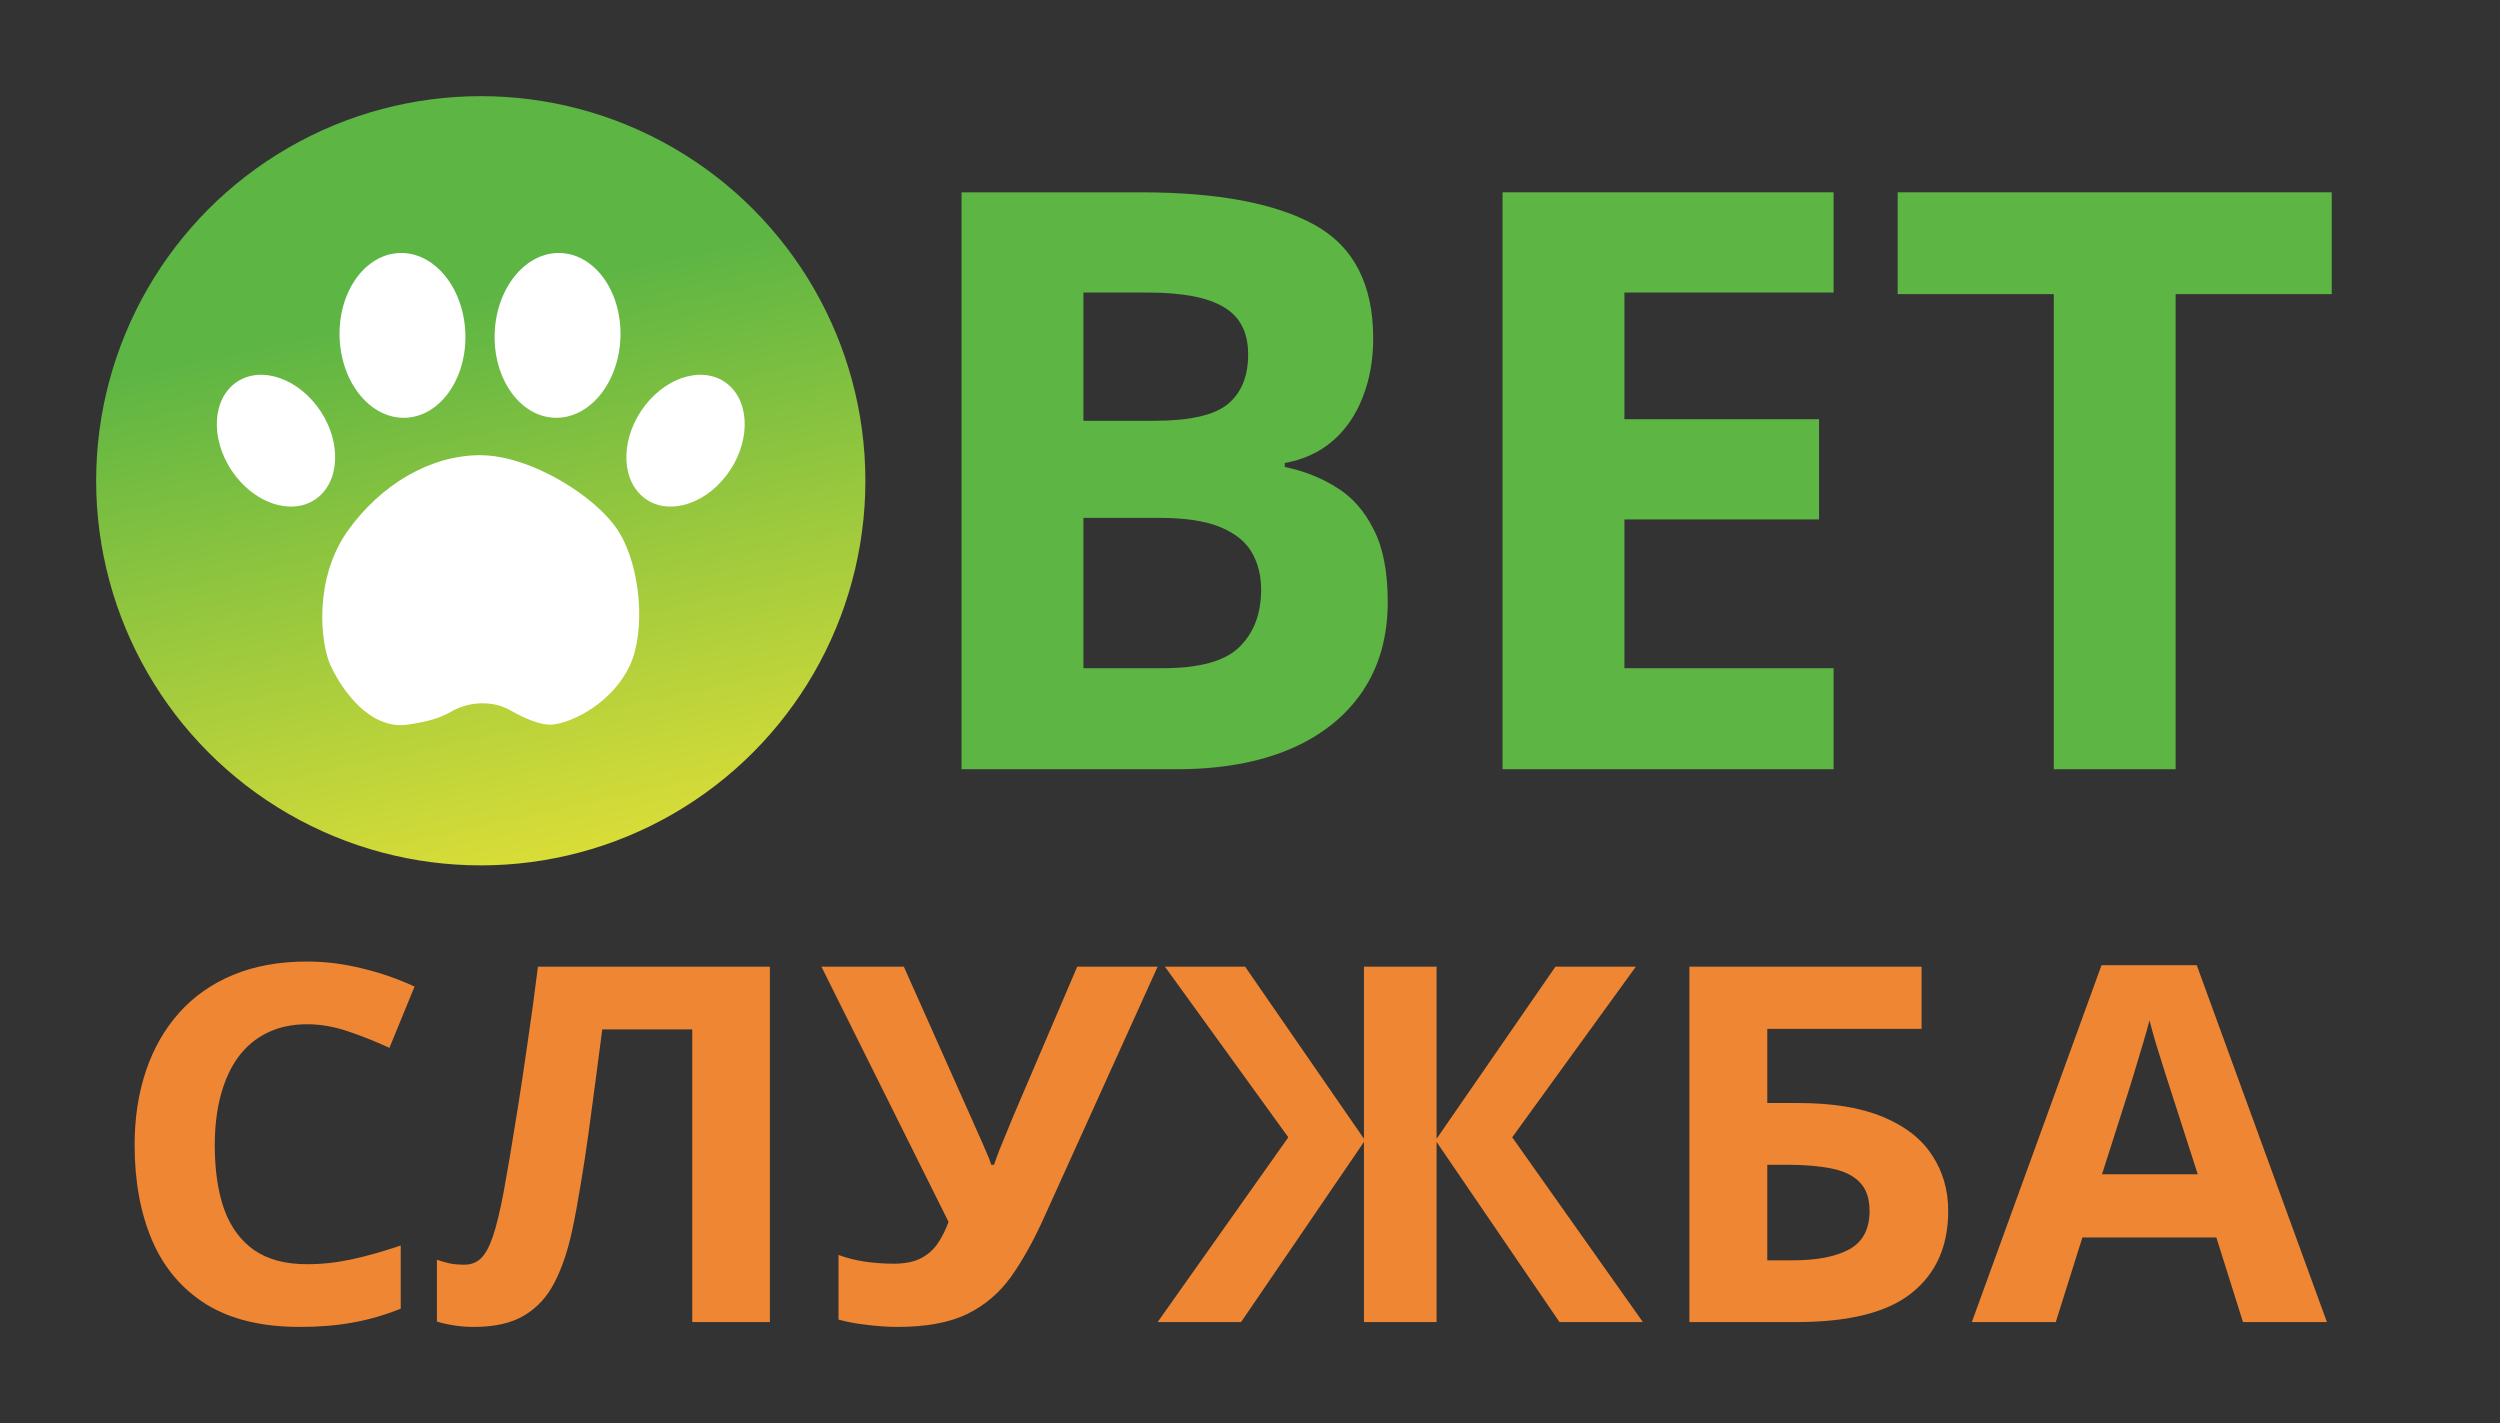
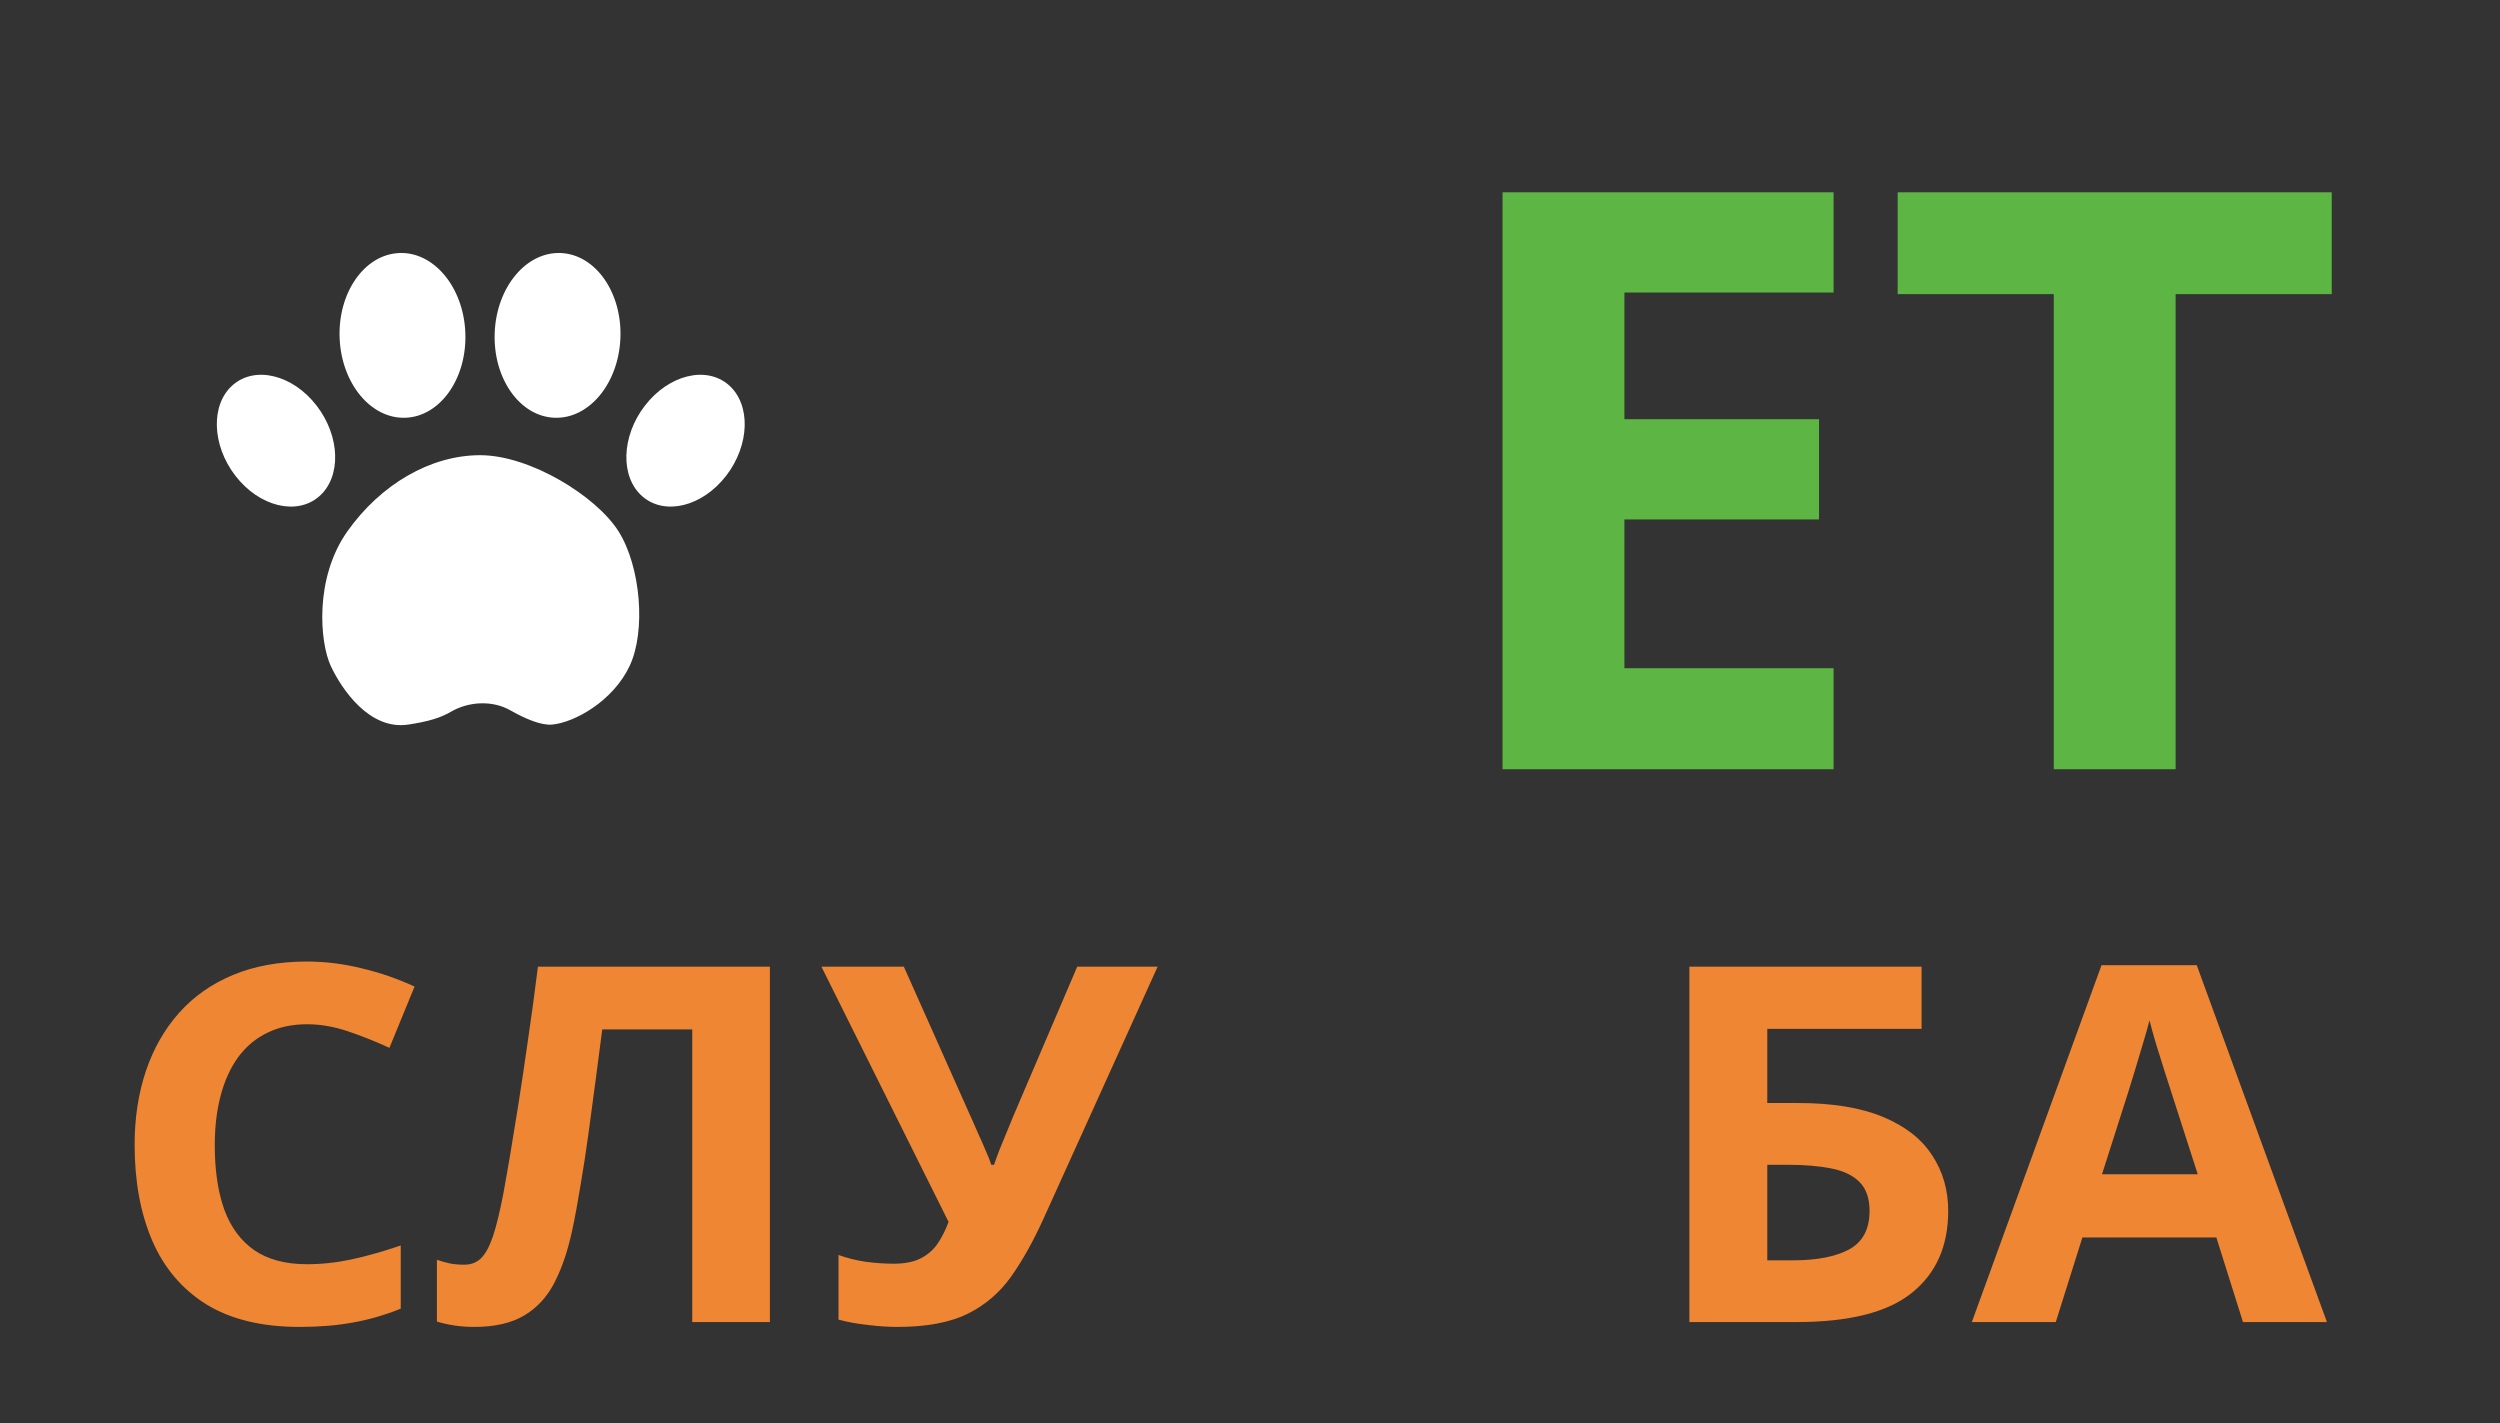
<svg xmlns="http://www.w3.org/2000/svg" width="130" height="74" viewBox="0 0 130 74" fill="none">
  <rect x="0" y="0" width="130" height="74" fill="#333333" stroke="none" />
-   <path d="M50 10H59.302C63.282 10 66.294 10.561 68.339 11.683C70.383 12.804 71.406 14.774 71.406 17.592C71.406 18.728 71.222 19.754 70.854 20.67C70.499 21.587 69.981 22.339 69.3 22.927C68.618 23.516 67.787 23.899 66.806 24.077V24.282C67.801 24.487 68.7 24.843 69.504 25.349C70.308 25.841 70.949 26.566 71.426 27.524C71.917 28.468 72.162 29.726 72.162 31.3C72.162 33.119 71.719 34.678 70.833 35.978C69.947 37.278 68.68 38.276 67.031 38.974C65.395 39.658 63.446 40 61.183 40H50V10ZM56.338 21.881H60.018C61.858 21.881 63.132 21.594 63.841 21.019C64.55 20.431 64.904 19.569 64.904 18.434C64.904 17.285 64.482 16.464 63.637 15.971C62.805 15.465 61.483 15.212 59.67 15.212H56.338V21.881ZM56.338 26.929V34.747H60.468C62.376 34.747 63.705 34.378 64.454 33.639C65.204 32.9 65.579 31.908 65.579 30.663C65.579 29.925 65.415 29.275 65.088 28.714C64.761 28.153 64.209 27.715 63.432 27.401C62.669 27.086 61.613 26.929 60.263 26.929H56.338Z" fill="#5DB544" />
  <path d="M95.347 40H78.132V10H95.347V15.212H84.47V21.799H94.59V27.011H84.47V34.747H95.347V40Z" fill="#5DB544" />
  <path d="M113.133 40H106.796V15.294H98.679V10H121.25V15.294H113.133V40Z" fill="#5DB544" />
  <path d="M15.964 53.261C15.189 53.261 14.501 53.409 13.9 53.704C13.307 53.99 12.806 54.408 12.397 54.955C11.996 55.503 11.691 56.165 11.482 56.94C11.273 57.715 11.168 58.588 11.168 59.557C11.168 60.863 11.334 61.98 11.665 62.907C12.005 63.825 12.527 64.529 13.233 65.018C13.939 65.498 14.849 65.739 15.964 65.739C16.74 65.739 17.515 65.654 18.29 65.486C19.074 65.317 19.924 65.077 20.838 64.765V68.052C19.993 68.389 19.161 68.629 18.343 68.772C17.524 68.924 16.605 69 15.585 69C13.617 69 11.996 68.608 10.724 67.824C9.461 67.032 8.525 65.928 7.915 64.512C7.305 63.088 7 61.428 7 59.532C7 58.133 7.196 56.852 7.588 55.689C7.98 54.526 8.555 53.519 9.313 52.667C10.071 51.816 11.007 51.159 12.122 50.695C13.238 50.232 14.518 50 15.964 50C16.914 50 17.863 50.118 18.813 50.354C19.771 50.581 20.686 50.898 21.557 51.302L20.25 54.488C19.536 54.159 18.817 53.873 18.094 53.628C17.371 53.384 16.661 53.261 15.964 53.261Z" fill="#EF8633" />
  <path d="M40.034 68.747H35.997V53.527H31.318C31.214 54.319 31.101 55.183 30.979 56.118C30.857 57.054 30.73 57.998 30.6 58.95C30.469 59.902 30.33 60.808 30.182 61.668C30.042 62.528 29.903 63.282 29.763 63.931C29.537 65.01 29.228 65.928 28.836 66.687C28.452 67.437 27.925 68.01 27.255 68.406C26.592 68.802 25.726 69 24.654 69C24.297 69 23.953 68.975 23.622 68.924C23.299 68.874 22.999 68.806 22.72 68.722V65.511C22.947 65.587 23.173 65.65 23.4 65.701C23.626 65.743 23.874 65.764 24.144 65.764C24.493 65.764 24.78 65.654 25.007 65.435C25.242 65.208 25.451 64.824 25.634 64.285C25.817 63.737 26 62.983 26.183 62.022C26.261 61.601 26.366 61.006 26.497 60.239C26.627 59.464 26.775 58.558 26.941 57.522C27.106 56.477 27.276 55.339 27.451 54.108C27.633 52.878 27.808 51.597 27.973 50.266H40.034V68.747Z" fill="#EF8633" />
  <path d="M60.197 50.266L54.278 63.337C53.746 64.516 53.18 65.532 52.579 66.383C51.978 67.226 51.216 67.875 50.292 68.33C49.369 68.777 48.158 69 46.66 69C46.189 69 45.679 68.966 45.131 68.899C44.582 68.84 44.072 68.747 43.602 68.621V65.258C44.037 65.418 44.508 65.536 45.013 65.612C45.527 65.68 46.011 65.713 46.464 65.713C47.056 65.713 47.535 65.616 47.901 65.422C48.267 65.229 48.559 64.967 48.776 64.639C48.994 64.31 49.177 63.943 49.325 63.539L42.713 50.266H46.999L50.567 58.267C50.645 58.436 50.745 58.664 50.867 58.95C50.998 59.228 51.124 59.515 51.246 59.81C51.377 60.096 51.477 60.349 51.547 60.568H51.691C51.76 60.358 51.852 60.105 51.965 59.81C52.087 59.506 52.213 59.199 52.344 58.887C52.475 58.567 52.592 58.28 52.697 58.027L56.016 50.266H60.197Z" fill="#EF8633" />
-   <path d="M66.992 59.14L60.576 50.266H64.745L70.926 59.216V50.266H74.702V59.216L80.883 50.266H85.065L78.635 59.14L85.43 68.747H81.092L74.702 59.38V68.747H70.926V59.38L64.536 68.747H60.197L66.992 59.14Z" fill="#EF8633" />
  <path d="M87.848 68.747V50.266H99.922V53.502H91.899V57.357H93.493C95.288 57.357 96.76 57.597 97.91 58.078C99.069 58.558 99.922 59.224 100.471 60.075C101.029 60.918 101.307 61.883 101.307 62.97C101.307 64.799 100.676 66.219 99.413 67.23C98.158 68.242 96.159 68.747 93.415 68.747H87.848ZM91.899 65.536H93.258C94.486 65.536 95.453 65.347 96.159 64.967C96.865 64.58 97.217 63.914 97.217 62.97C97.217 62.313 97.043 61.811 96.695 61.466C96.355 61.12 95.863 60.884 95.218 60.758C94.582 60.631 93.82 60.568 92.931 60.568H91.899V65.536Z" fill="#EF8633" />
  <path d="M116.635 68.747L115.25 64.348H108.285L106.9 68.747H102.536L109.279 50.19H114.231L121 68.747H116.635ZM114.283 61.061L112.898 56.763C112.811 56.477 112.693 56.11 112.545 55.663C112.406 55.208 112.262 54.749 112.114 54.285C111.975 53.813 111.862 53.405 111.774 53.059C111.687 53.405 111.565 53.835 111.409 54.349C111.26 54.854 111.117 55.335 110.977 55.79C110.838 56.245 110.738 56.569 110.677 56.763L109.305 61.061H114.283Z" fill="#EF8633" />
-   <circle cx="25" cy="25" r="20" fill="url(#paint0_linear_1279_153)" />
  <path d="M28.711 37.678C28.135 37.732 27.285 37.362 26.538 36.937C25.609 36.408 24.377 36.471 23.453 37.009C22.914 37.322 22.305 37.515 21.23 37.678C19.216 37.982 17.774 35.851 17.202 34.633C16.63 33.414 16.338 30.065 18.065 27.629C19.792 25.192 22.38 23.67 24.97 23.67C27.561 23.67 31.012 25.802 32.163 27.629C33.315 29.456 33.601 32.806 32.739 34.633C31.876 36.46 29.879 37.569 28.711 37.678Z" fill="white" />
  <ellipse rx="3.271" ry="4.286" transform="matrix(0.999 -0.048 0.043 0.999 20.929 17.44)" fill="white" />
  <ellipse rx="2.791" ry="3.666" transform="matrix(0.756 -0.654 0.611 0.791 14.352 22.916)" fill="white" />
  <ellipse rx="2.791" ry="3.666" transform="matrix(-0.756 -0.654 -0.611 0.791 35.648 22.916)" fill="white" />
  <ellipse rx="3.271" ry="4.286" transform="matrix(-0.999 -0.048 -0.043 0.999 28.993 17.44)" fill="white" />
  <defs>
    <linearGradient id="paint0_linear_1279_153" x1="25" y1="5" x2="33.4" y2="43.8" gradientUnits="userSpaceOnUse">
      <stop offset="0.254" stop-color="#5DB544" />
      <stop offset="1" stop-color="#DADD37" />
    </linearGradient>
  </defs>
</svg>